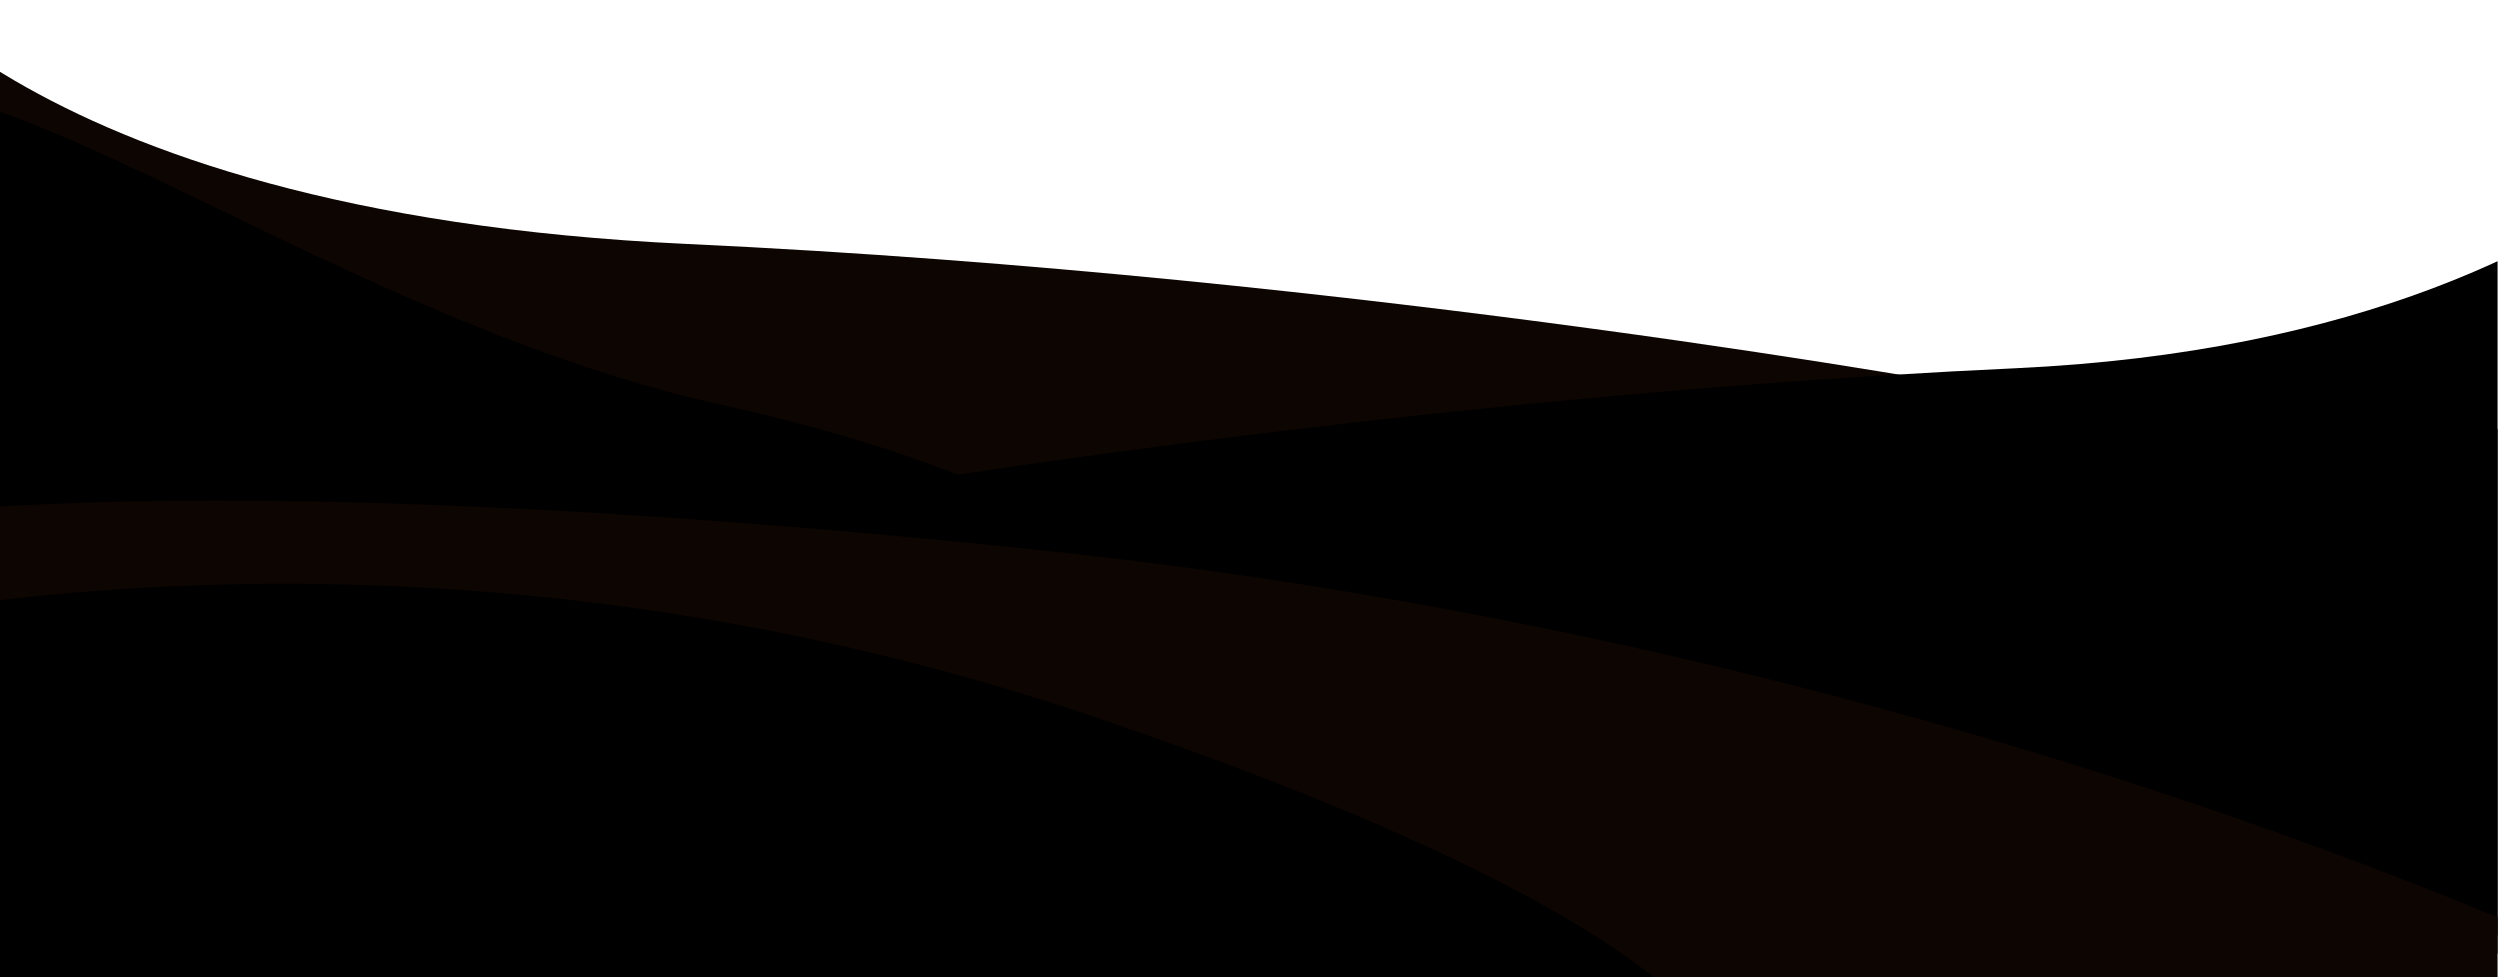
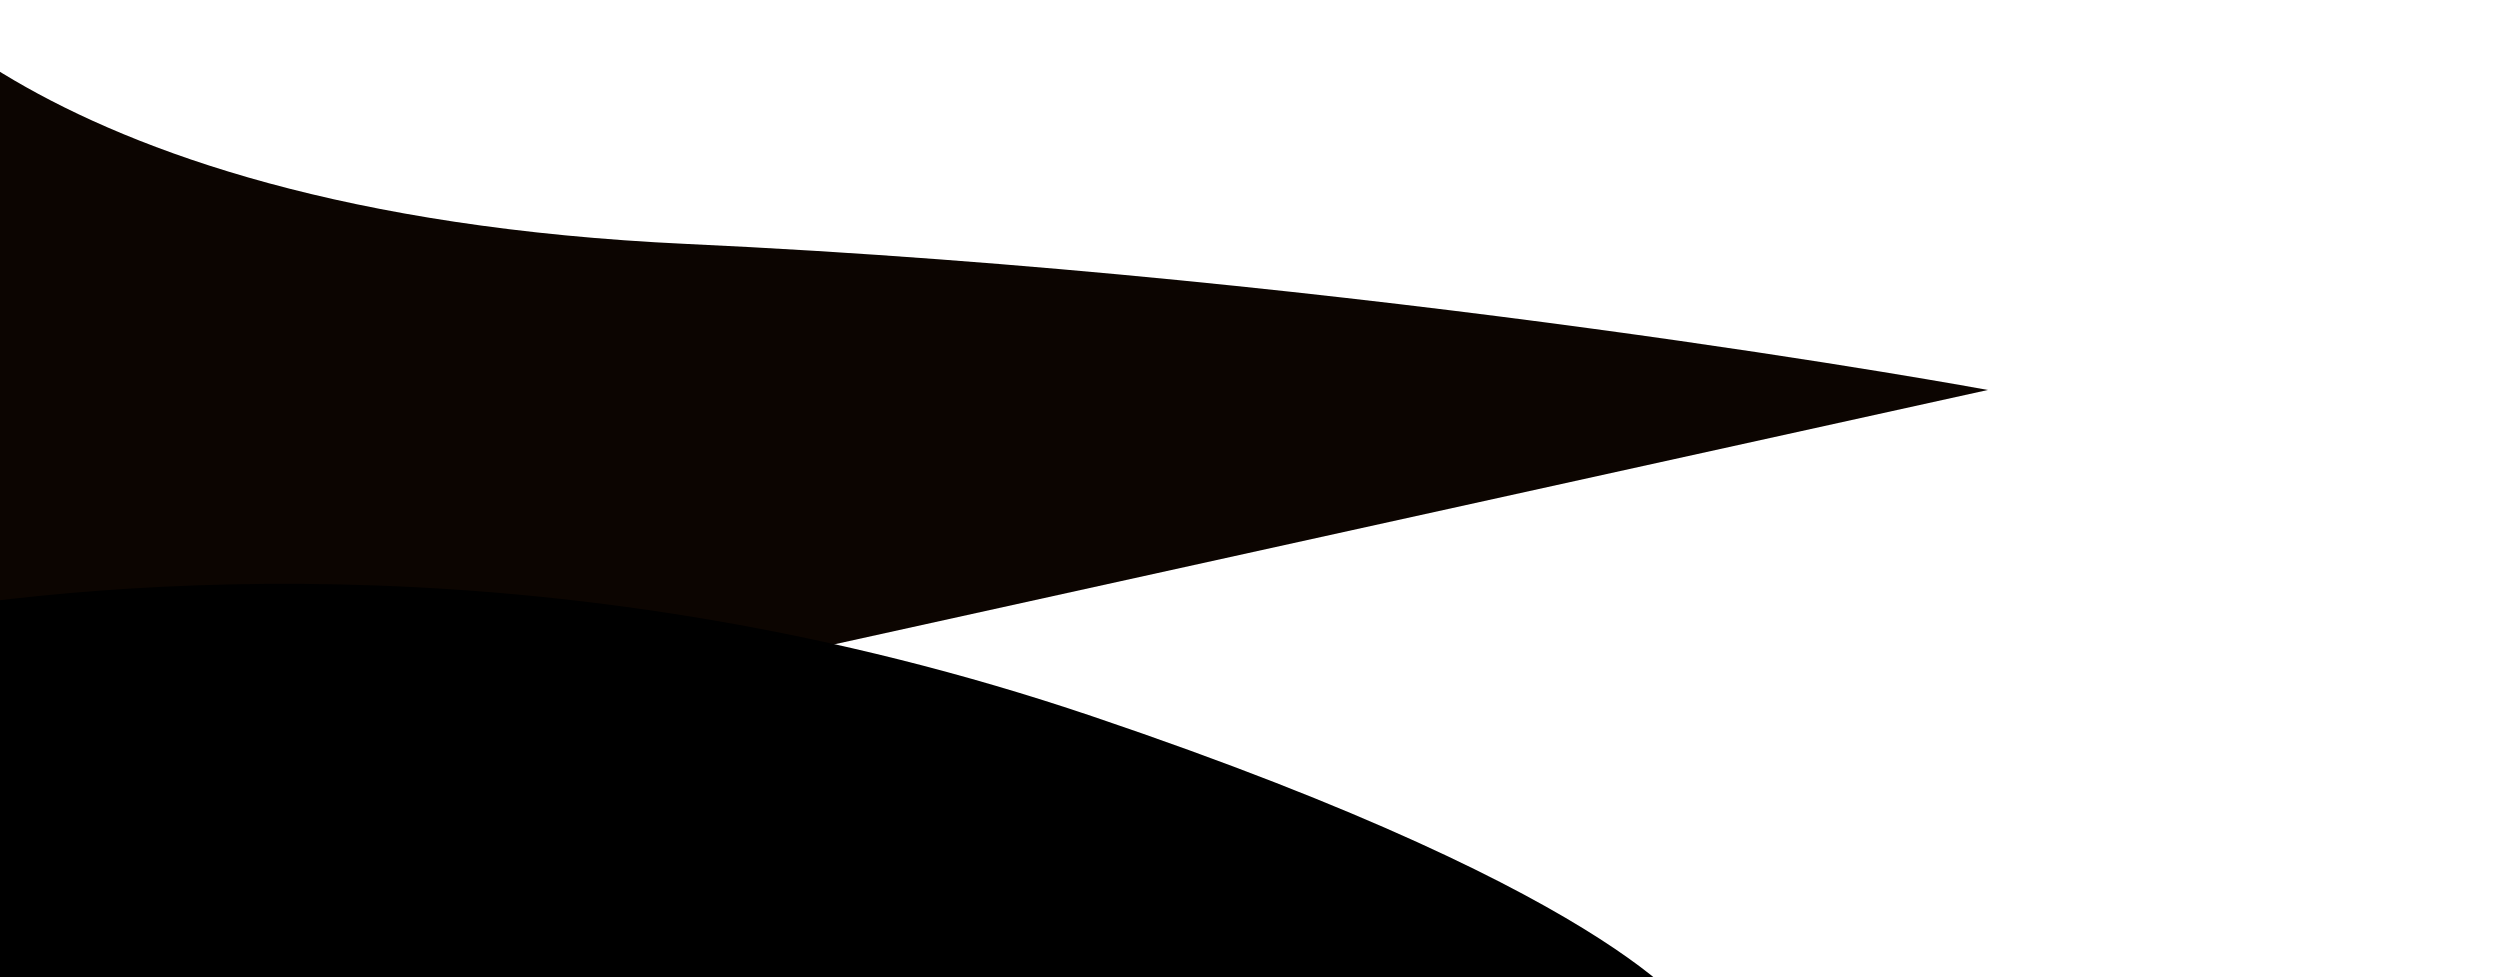
<svg xmlns="http://www.w3.org/2000/svg" clip-rule="evenodd" fill="#000000" fill-rule="evenodd" height="258.2" preserveAspectRatio="xMidYMid meet" stroke-linejoin="round" stroke-miterlimit="2" version="1" viewBox="0.2 0.9 660.4 258.2" width="660.4" zoomAndPan="magnify">
  <g>
    <g transform="matrix(.817 0 0 .968 -693.035 -1560.112)">
      <path d="M848.105 1612.6H1656.05V1879.366H848.105z" fill="none" />
      <clipPath id="a">
        <path d="M848.105 1612.6H1656.05V1879.366H848.105z" />
      </clipPath>
      <g clip-path="url(#a)">
        <g transform="matrix(.356 0 0 .301 807.067 1127.83)">
          <g id="change1_2">
            <path d="M-16.415,1556.72C-16.415,1556.72 120.157,1803.06 740.353,1831.76C1360.55,1860.46 1921.86,1964.14 1921.86,1964.14L0,2387.15L-16.415,1556.72Z" fill="#0c0501" />
          </g>
          <clipPath id="b">
            <path d="M-16.415,1556.72C-16.415,1556.72 120.157,1803.06 740.353,1831.76C1360.55,1860.46 1921.86,1964.14 1921.86,1964.14L0,2387.15L-16.415,1556.72Z" />
          </clipPath>
          <g clip-path="url(#b)" id="change2_1">
-             <path d="M1250,2196.51C1250,2196.51 1125.49,2055.33 773.94,1978.13C422.388,1900.92 113.636,1648.42 -26.522,1696.31C-166.681,1744.2 115.274,2352.17 115.274,2352.17L1250,2196.51Z" fill="#000000" />
-           </g>
+             </g>
        </g>
        <g transform="matrix(-.356 0 0 .301 1763.71 1161.75)">
          <g id="change3_1">
-             <path d="M-15.189,1443.87C-15.189,1443.87 120.157,1803.06 740.353,1831.76C1360.55,1860.46 1921.86,1964.14 1921.86,1964.14L517.327,2345.04L0,2387.15L-15.189,1443.87Z" fill="#000000" />
-           </g>
+             </g>
          <clipPath id="c">
            <path d="M-15.189,1443.87C-15.189,1443.87 120.157,1803.06 740.353,1831.76C1360.55,1860.46 1921.86,1964.14 1921.86,1964.14L517.327,2345.04L0,2387.15L-15.189,1443.87Z" />
          </clipPath>
          <g clip-path="url(#c)" id="change4_1">
-             <path d="M1250,2196.51C1250,2196.51 1021.34,2122.59 669.786,2045.39C318.234,1968.19 239.488,1777.19 99.33,1825.08C-40.828,1872.97 115.274,2352.17 115.274,2352.17L427.942,2341.93L1250,2196.51Z" fill="#000000" />
-           </g>
+             </g>
        </g>
        <g transform="matrix(.502 .03 -.025 .3 825.036 1195.33)">
          <g id="change1_1">
-             <path d="M0,1876.13C0,1876.13 183.385,1781.79 803.581,1810.49C1423.78,1839.19 1878.93,2112.36 1878.93,2112.36L0,2387.15L0,1876.13Z" fill="#0c0501" />
-           </g>
+             </g>
          <clipPath id="d">
            <path d="M0,1876.13C0,1876.13 183.385,1781.79 803.581,1810.49C1423.78,1839.19 1878.93,2112.36 1878.93,2112.36L0,2387.15L0,1876.13Z" />
          </clipPath>
          <g clip-path="url(#d)" id="change5_1">
            <path d="M1250,2196.51C1250,2196.51 1205.46,2089.77 848.136,1957.87C503.912,1830.8 213.45,1895.79 73.292,1943.68C-66.866,1991.57 115.274,2352.17 115.274,2352.17L1250,2196.51Z" fill="#000000" />
          </g>
        </g>
      </g>
    </g>
  </g>
</svg>